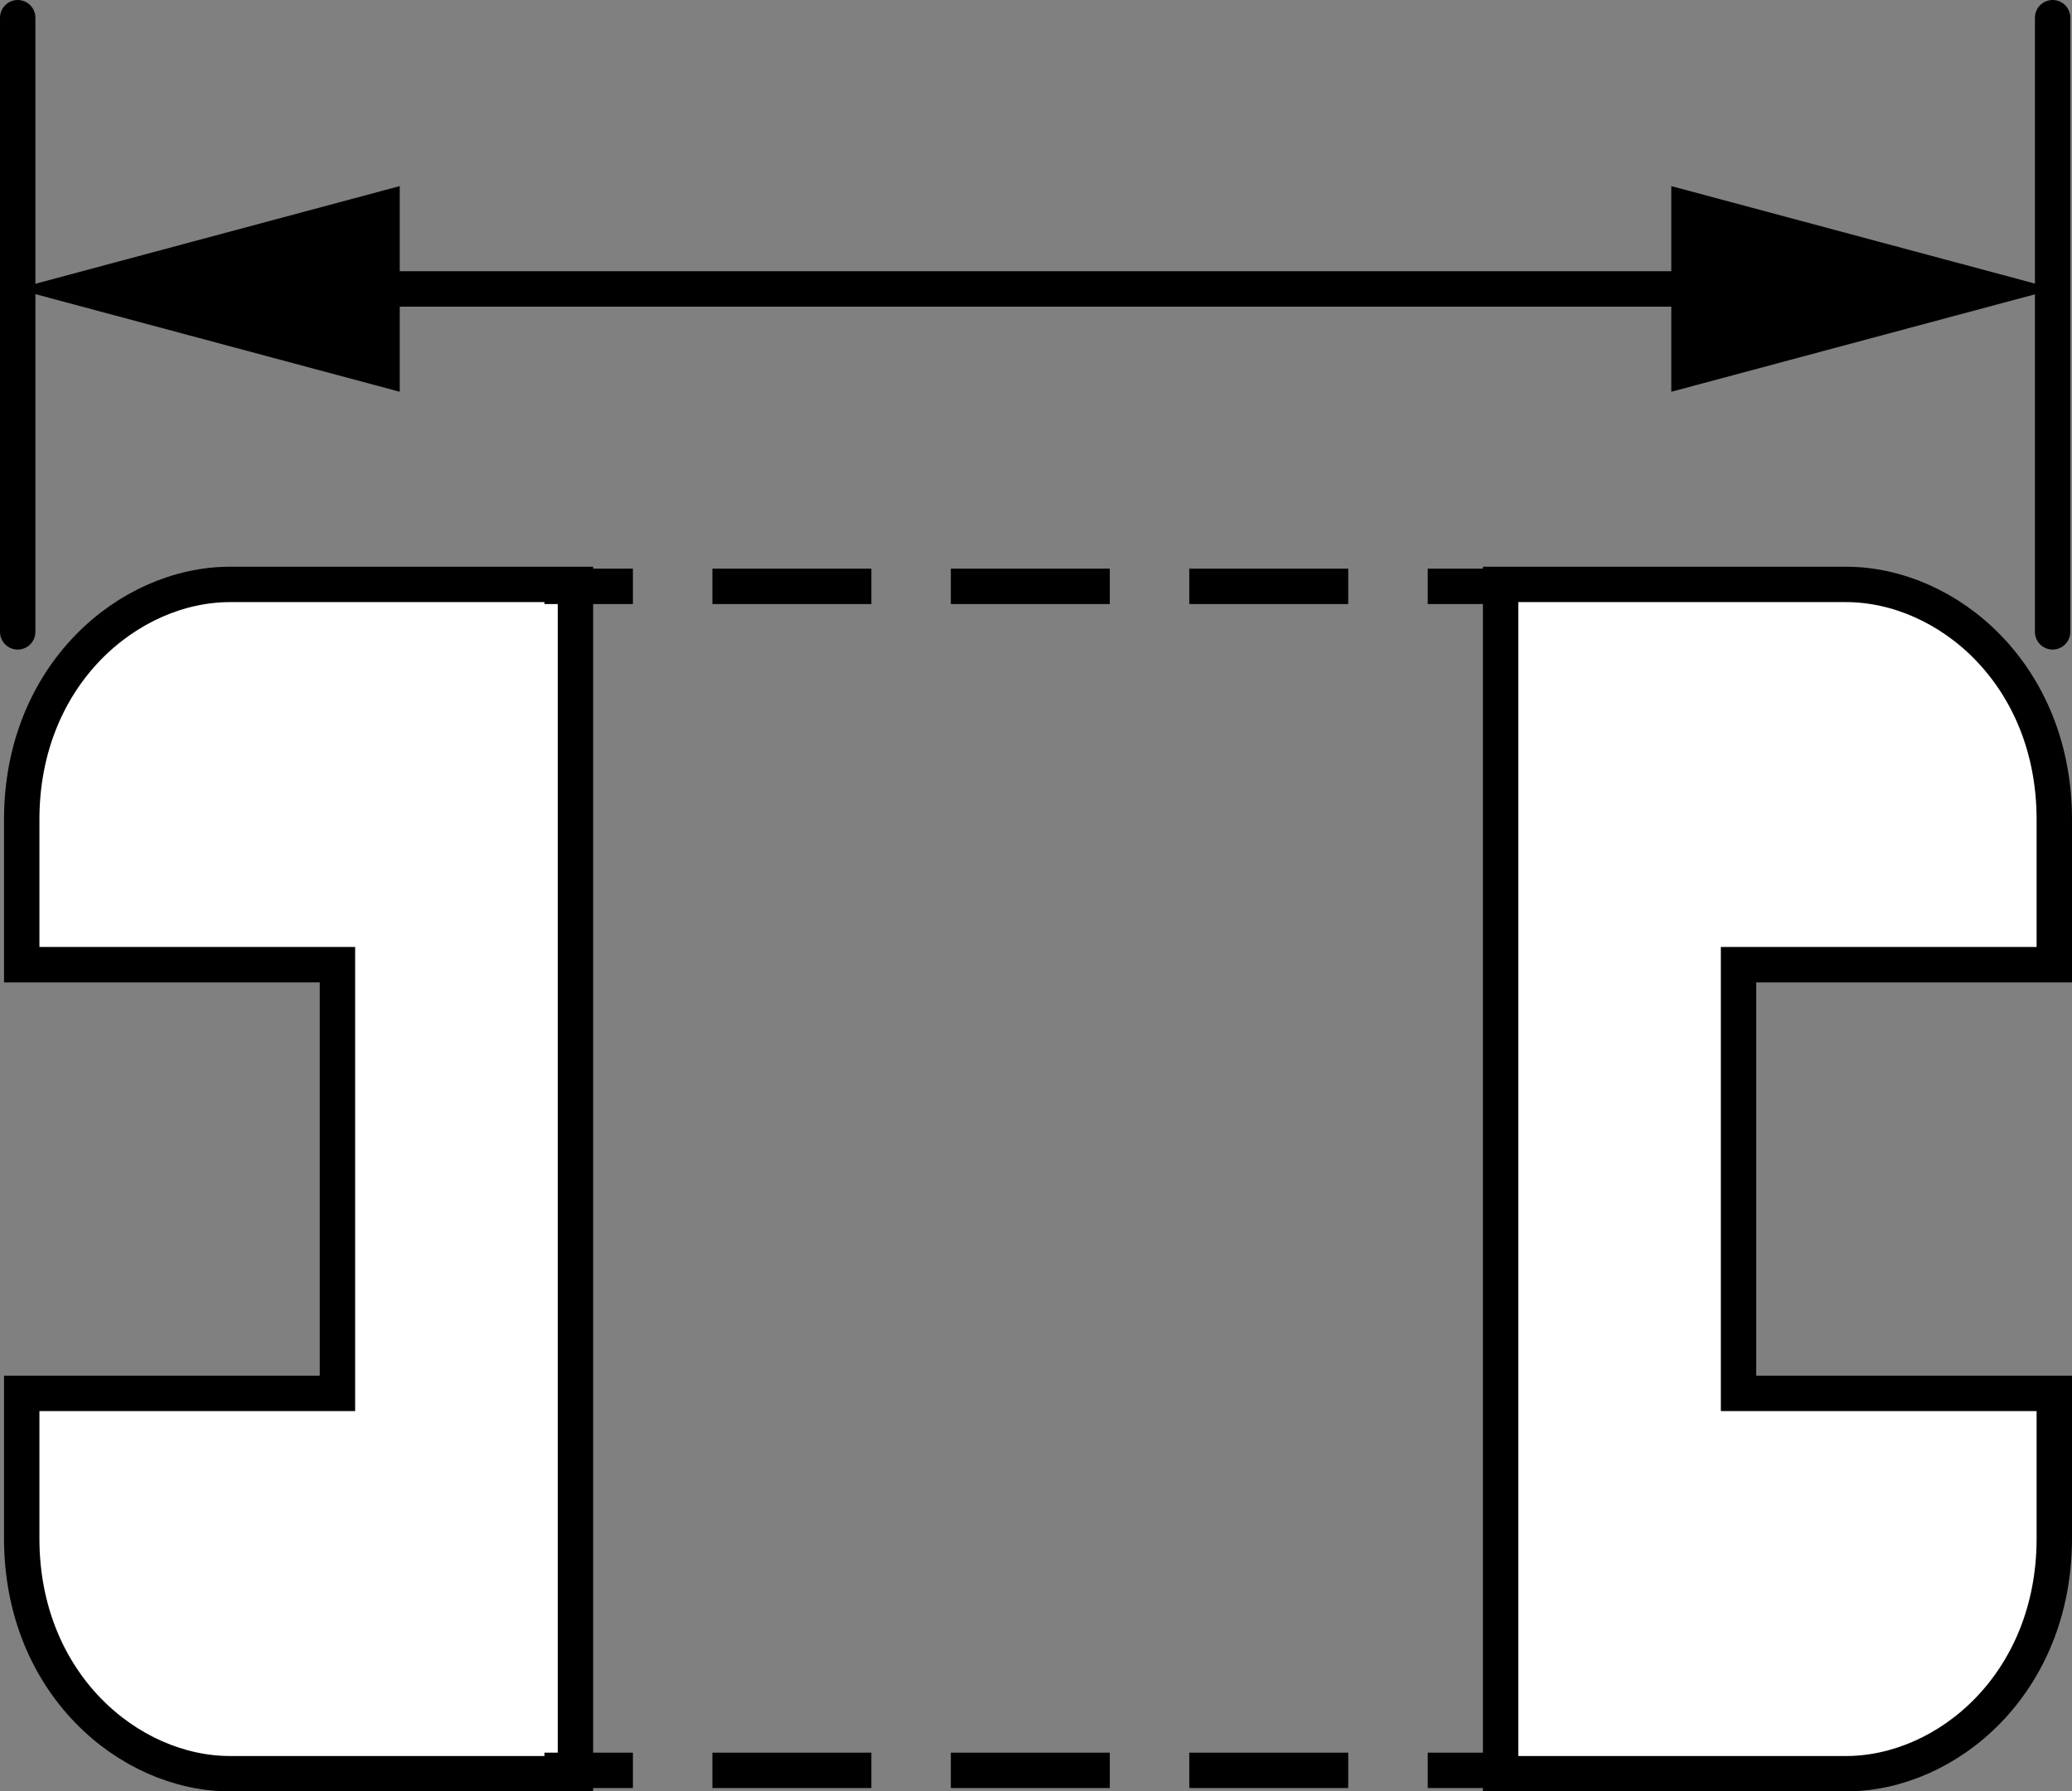
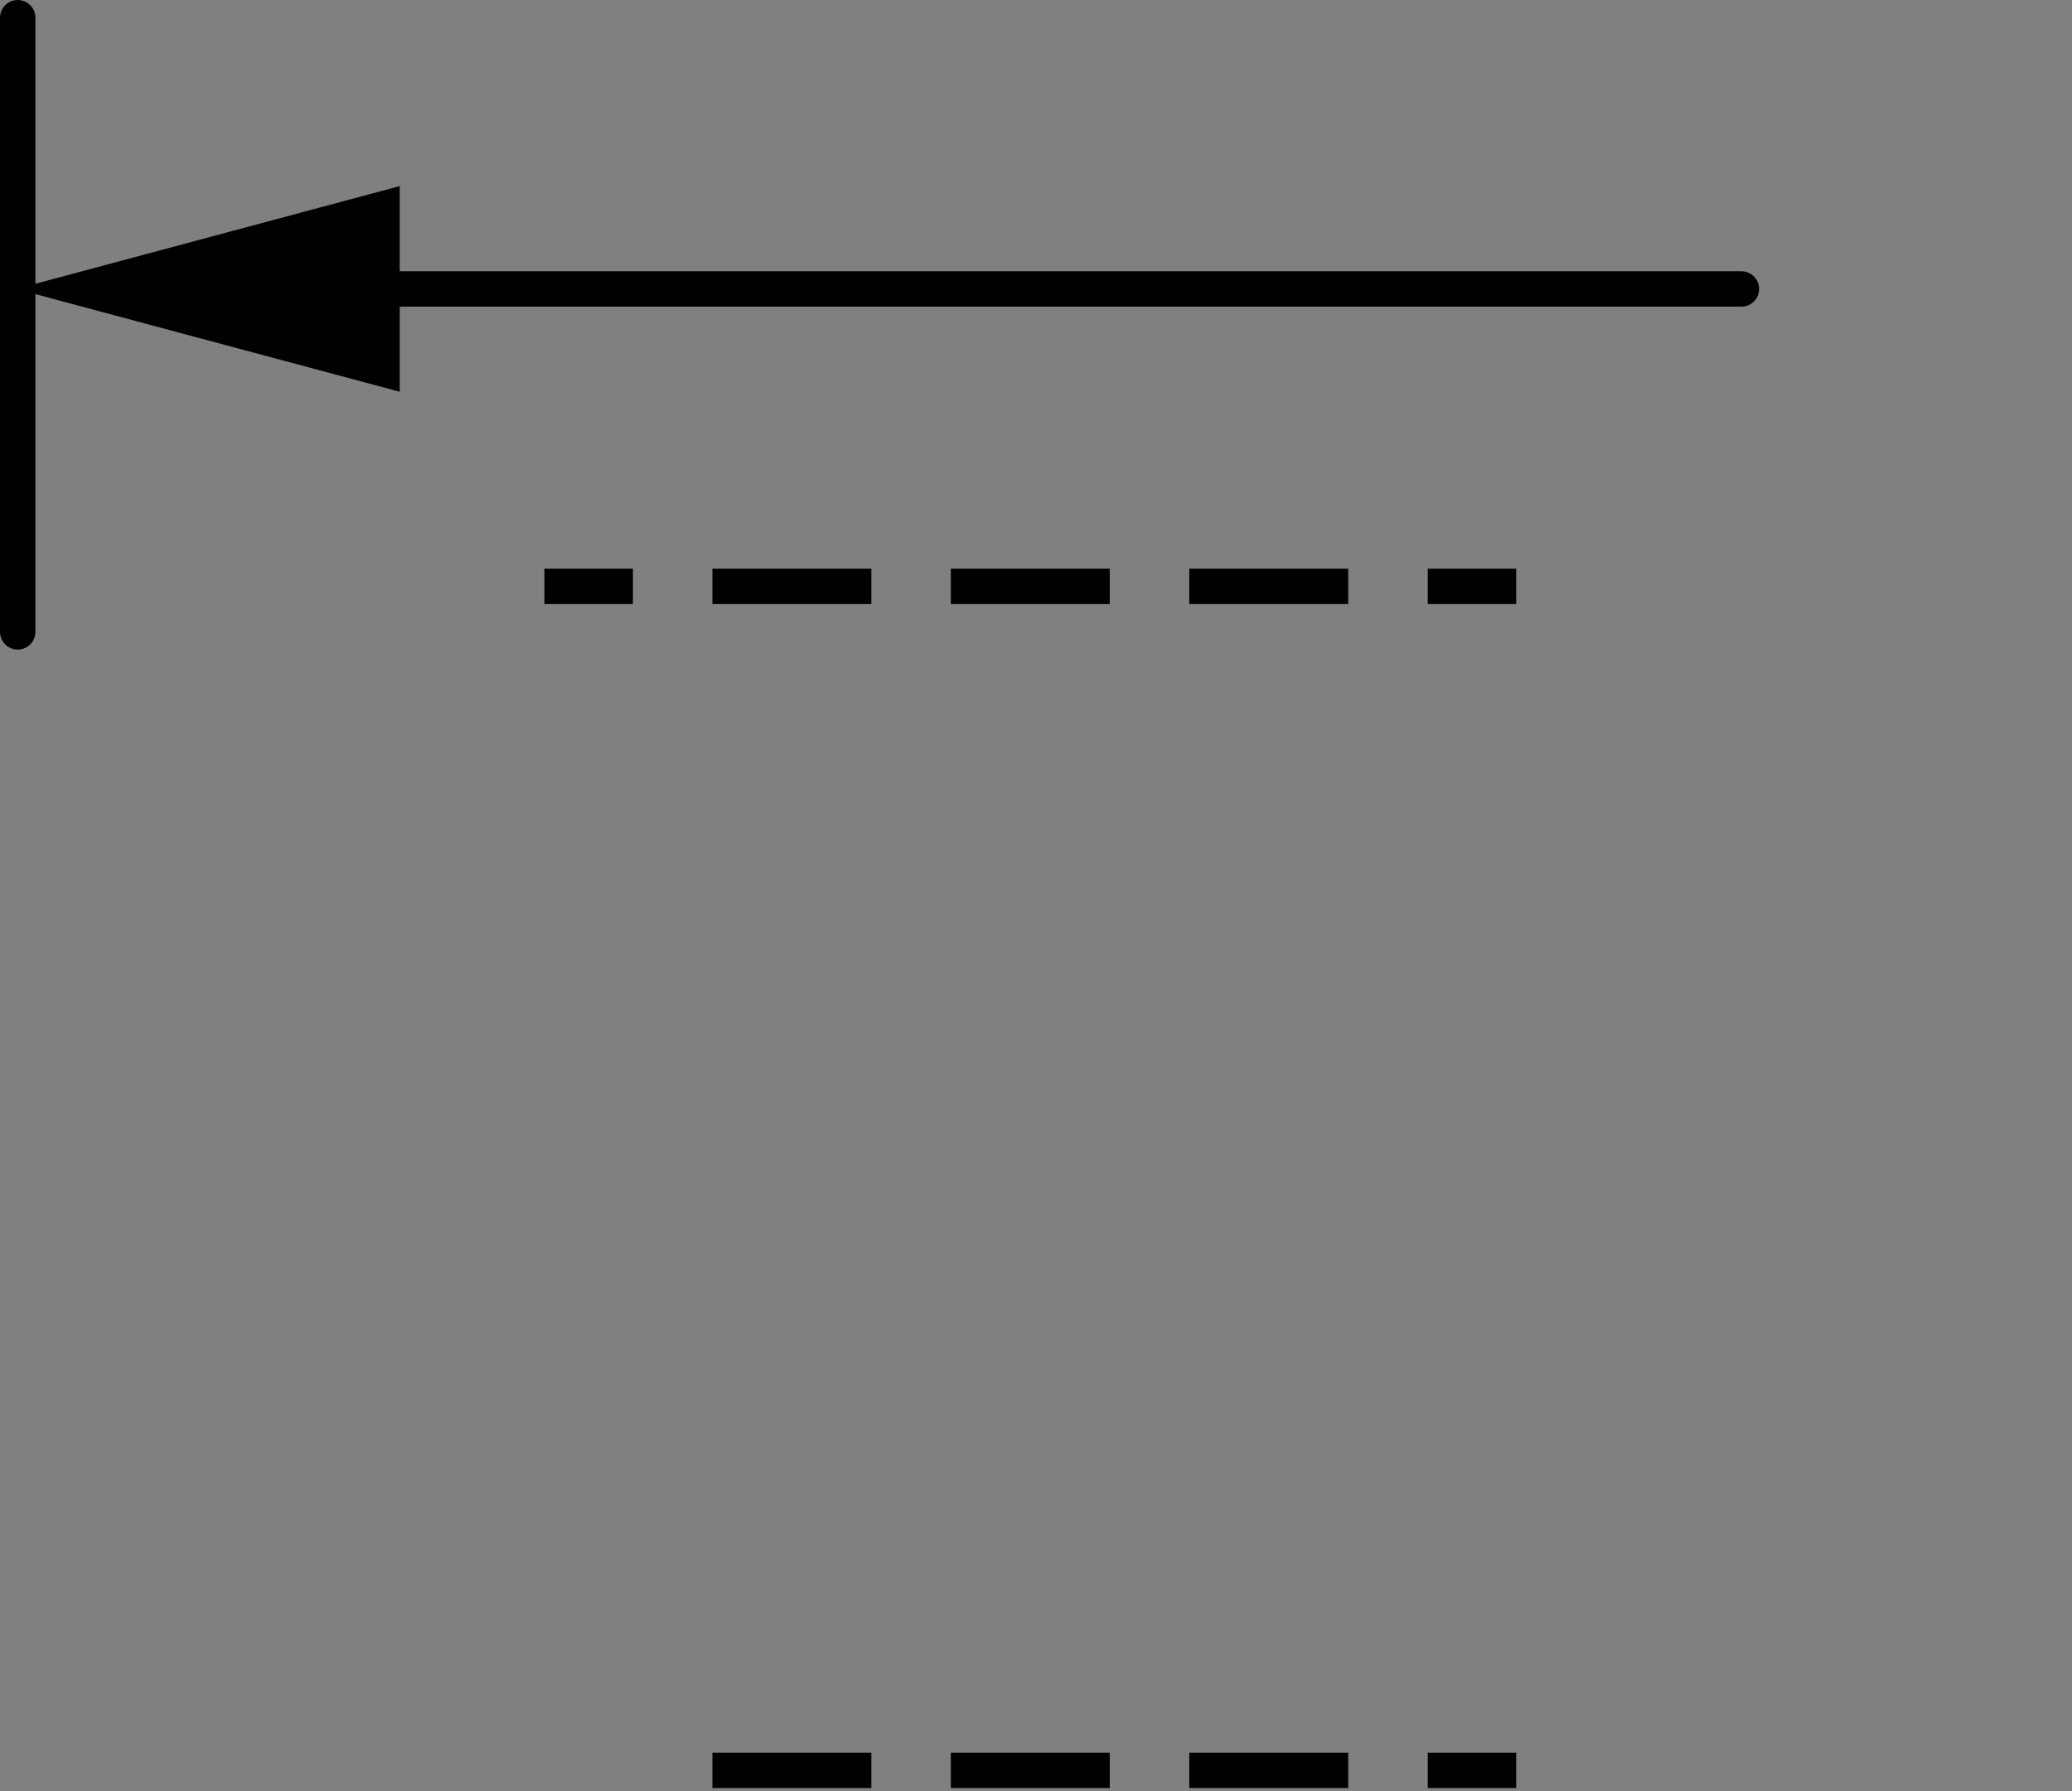
<svg xmlns="http://www.w3.org/2000/svg" version="1.1" id="image" x="0px" y="0px" width="46.838px" height="40.496px" viewBox="0 0 46.838 40.496" enable-background="new 0 0 46.838 40.496" xml:space="preserve">
  <rect x="0" y="0" width="46.838" height="40.496" fill="#808080" stroke="none" />
-   <path fill="#FFFFFF" stroke="#000000" stroke-width="0.8" stroke-miterlimit="10" d="M13.008,13.211c0,0-5.525,0-7.808,0  c-2.281,0-4.709,2.033-4.709,5.316c0,3.28,0,3.28,0,3.28h7.137v5.136v0.731v3.824H0.491c0,0,0,0,0,3.279  c0,3.283,2.428,5.319,4.709,5.319c2.283,0,7.808,0,7.808,0V13.211z" />
-   <path fill="#FFFFFF" stroke="#000000" stroke-width="0.8" stroke-miterlimit="10" d="M33.922,13.211c0,0,5.524,0,7.807,0  s4.709,2.033,4.709,5.316c0,3.28,0,3.28,0,3.28h-7.138v5.136v0.961v3.594h7.138c0,0,0,0,0,3.279  c0,3.283-2.426,5.319-4.709,5.319s-7.807,0-7.807,0V13.211z" />
  <g>
    <g>
      <line fill="none" stroke="#000000" stroke-width="0.8" stroke-miterlimit="10" x1="12.307" y1="13.255" x2="14.307" y2="13.255" />
      <line fill="none" stroke="#000000" stroke-width="0.8" stroke-miterlimit="10" stroke-dasharray="3.593,1.797" x1="16.104" y1="13.255" x2="31.375" y2="13.255" />
      <line fill="none" stroke="#000000" stroke-width="0.8" stroke-miterlimit="10" x1="32.274" y1="13.255" x2="34.274" y2="13.255" />
    </g>
  </g>
  <g>
    <g>
-       <line fill="none" stroke="#000000" stroke-width="0.8" stroke-miterlimit="10" x1="12.307" y1="40.02" x2="14.307" y2="40.02" />
      <line fill="none" stroke="#000000" stroke-width="0.8" stroke-miterlimit="10" stroke-dasharray="3.593,1.797" x1="16.104" y1="40.02" x2="31.375" y2="40.02" />
      <line fill="none" stroke="#000000" stroke-width="0.8" stroke-miterlimit="10" x1="32.274" y1="40.02" x2="34.274" y2="40.02" />
    </g>
  </g>
  <g>
    <g>
      <g>
        <line fill="none" stroke="#000000" stroke-width="0.8" stroke-linecap="round" stroke-miterlimit="10" x1="7.451" y1="6.532" x2="39.365" y2="6.532" />
        <g>
          <polygon points="9.036,8.856 0.363,6.532 9.036,4.207     " />
        </g>
        <g>
-           <polygon points="37.78,8.856 46.453,6.532 37.78,4.207     " />
-         </g>
+           </g>
      </g>
    </g>
  </g>
-   <line fill="none" stroke="#000000" stroke-width="0.8" stroke-linecap="round" stroke-miterlimit="10" x1="46.4" y1="14.284" x2="46.4" y2="0.4" />
  <line fill="none" stroke="#000000" stroke-width="0.8" stroke-linecap="round" stroke-miterlimit="10" x1="0.4" y1="14.284" x2="0.4" y2="0.4" />
</svg>